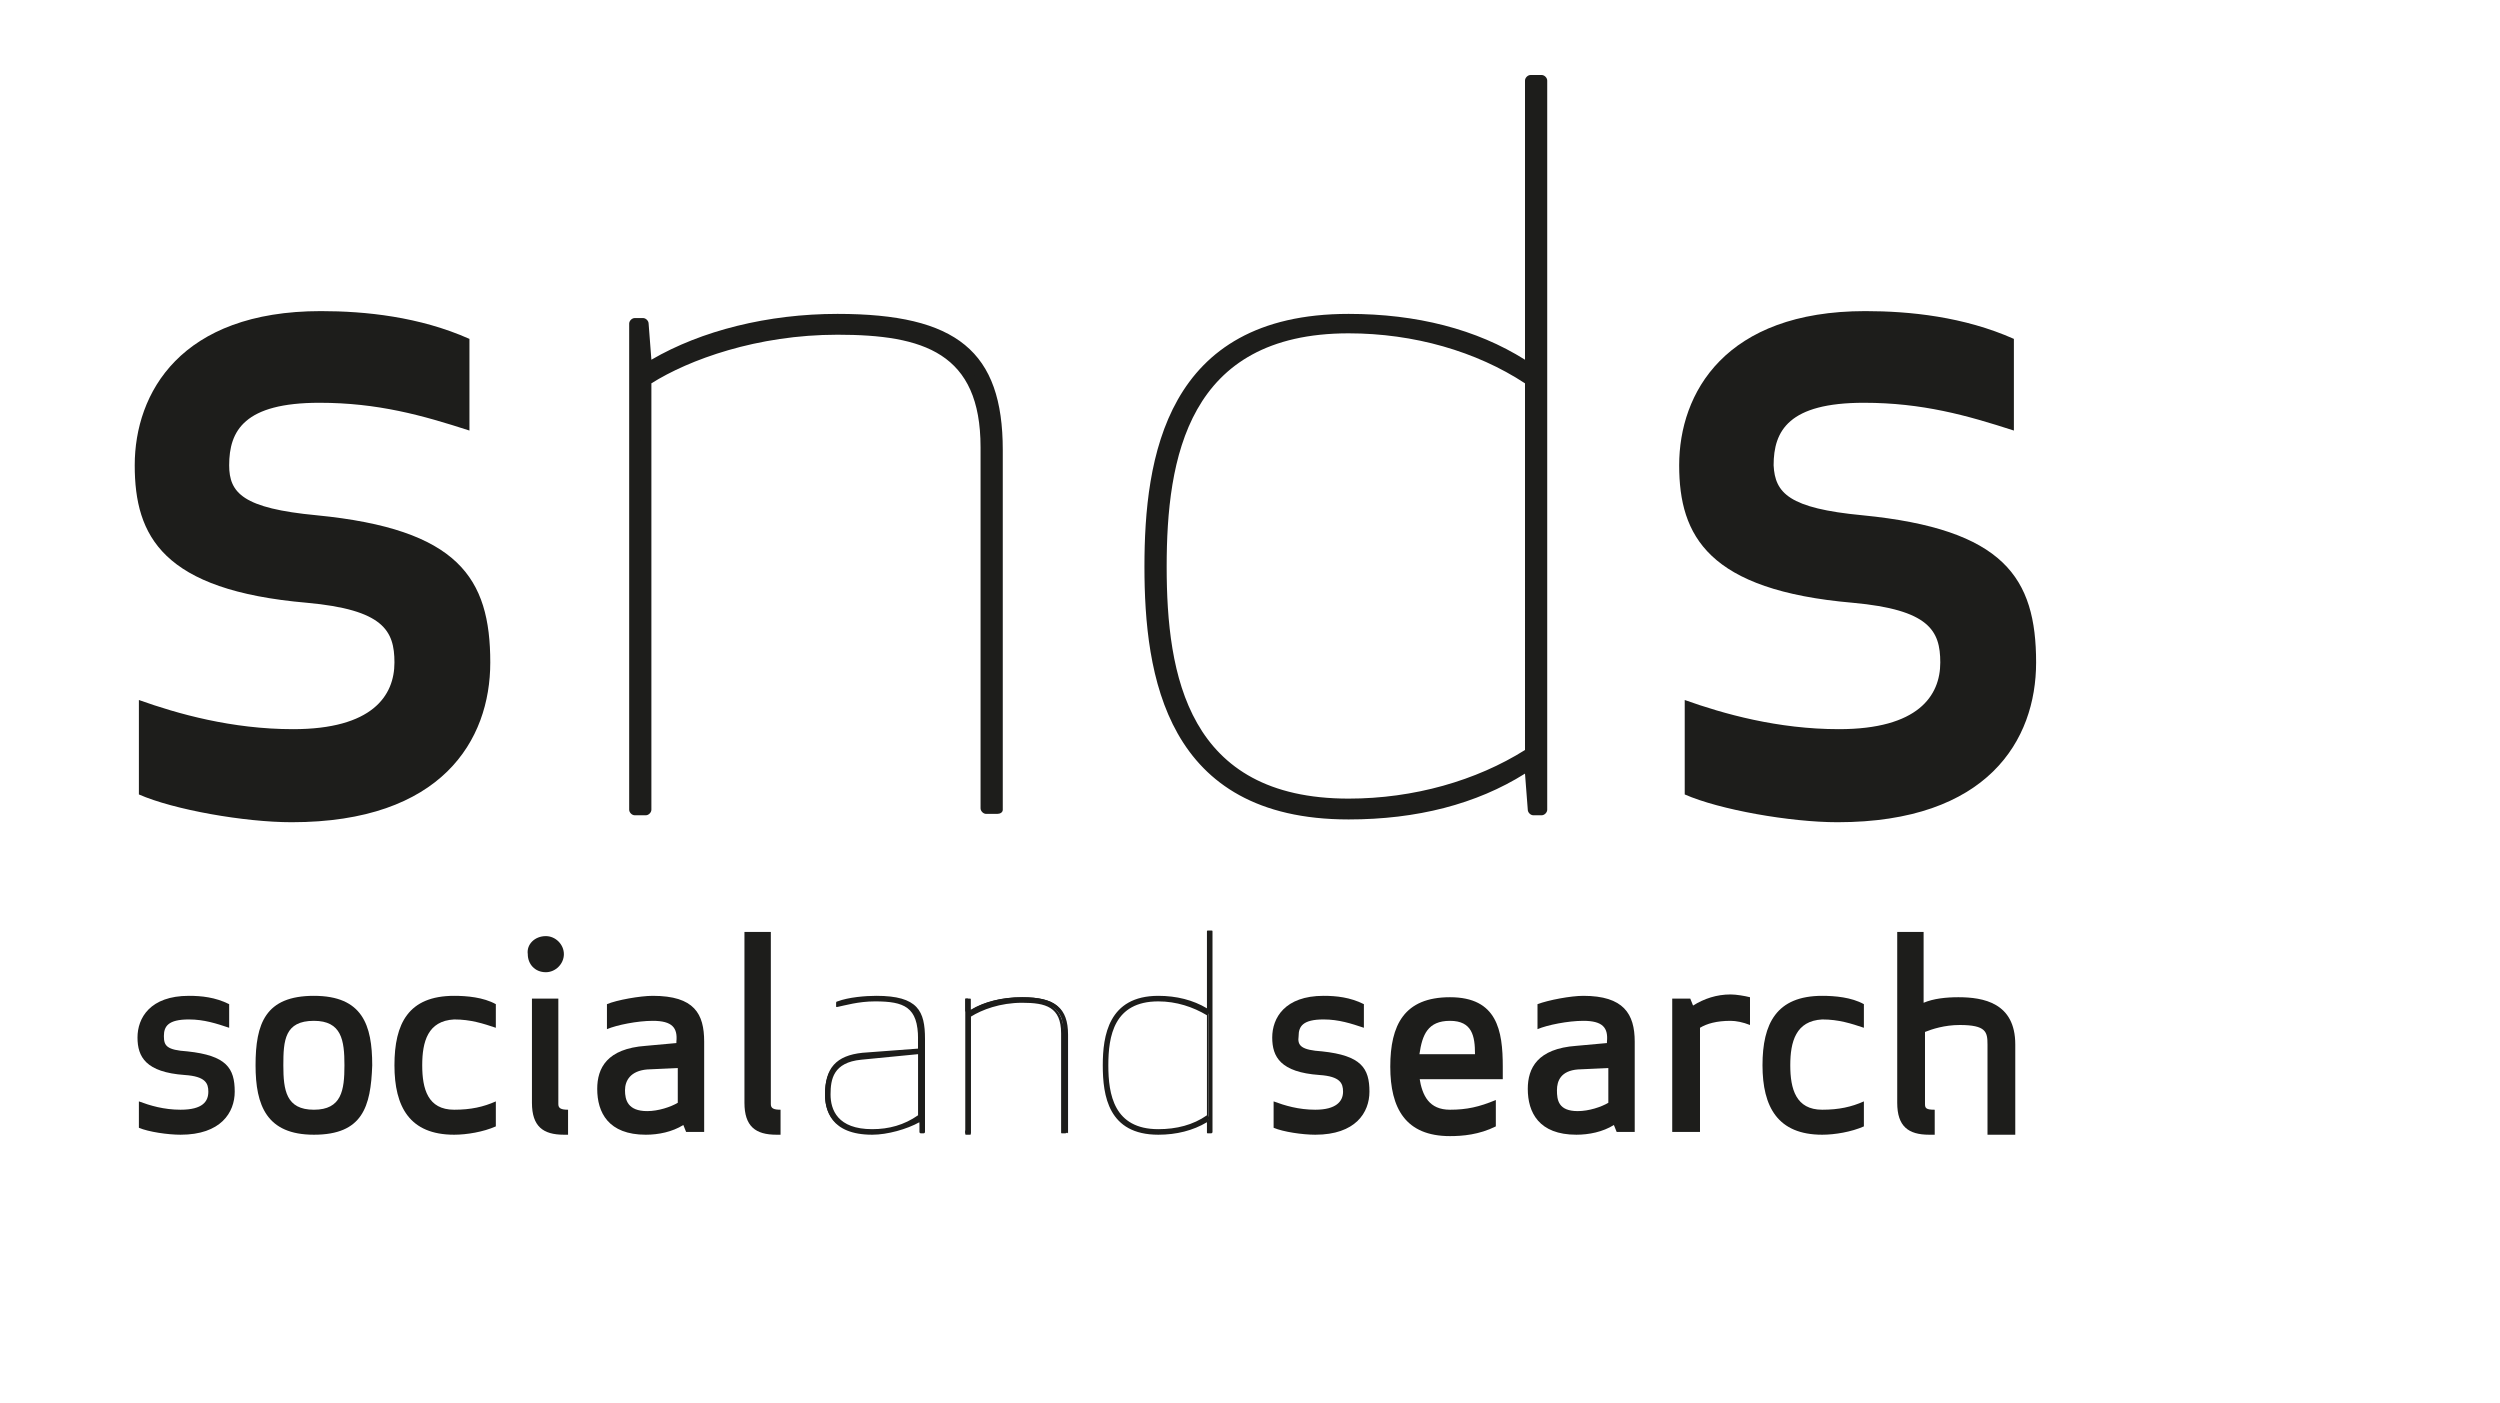
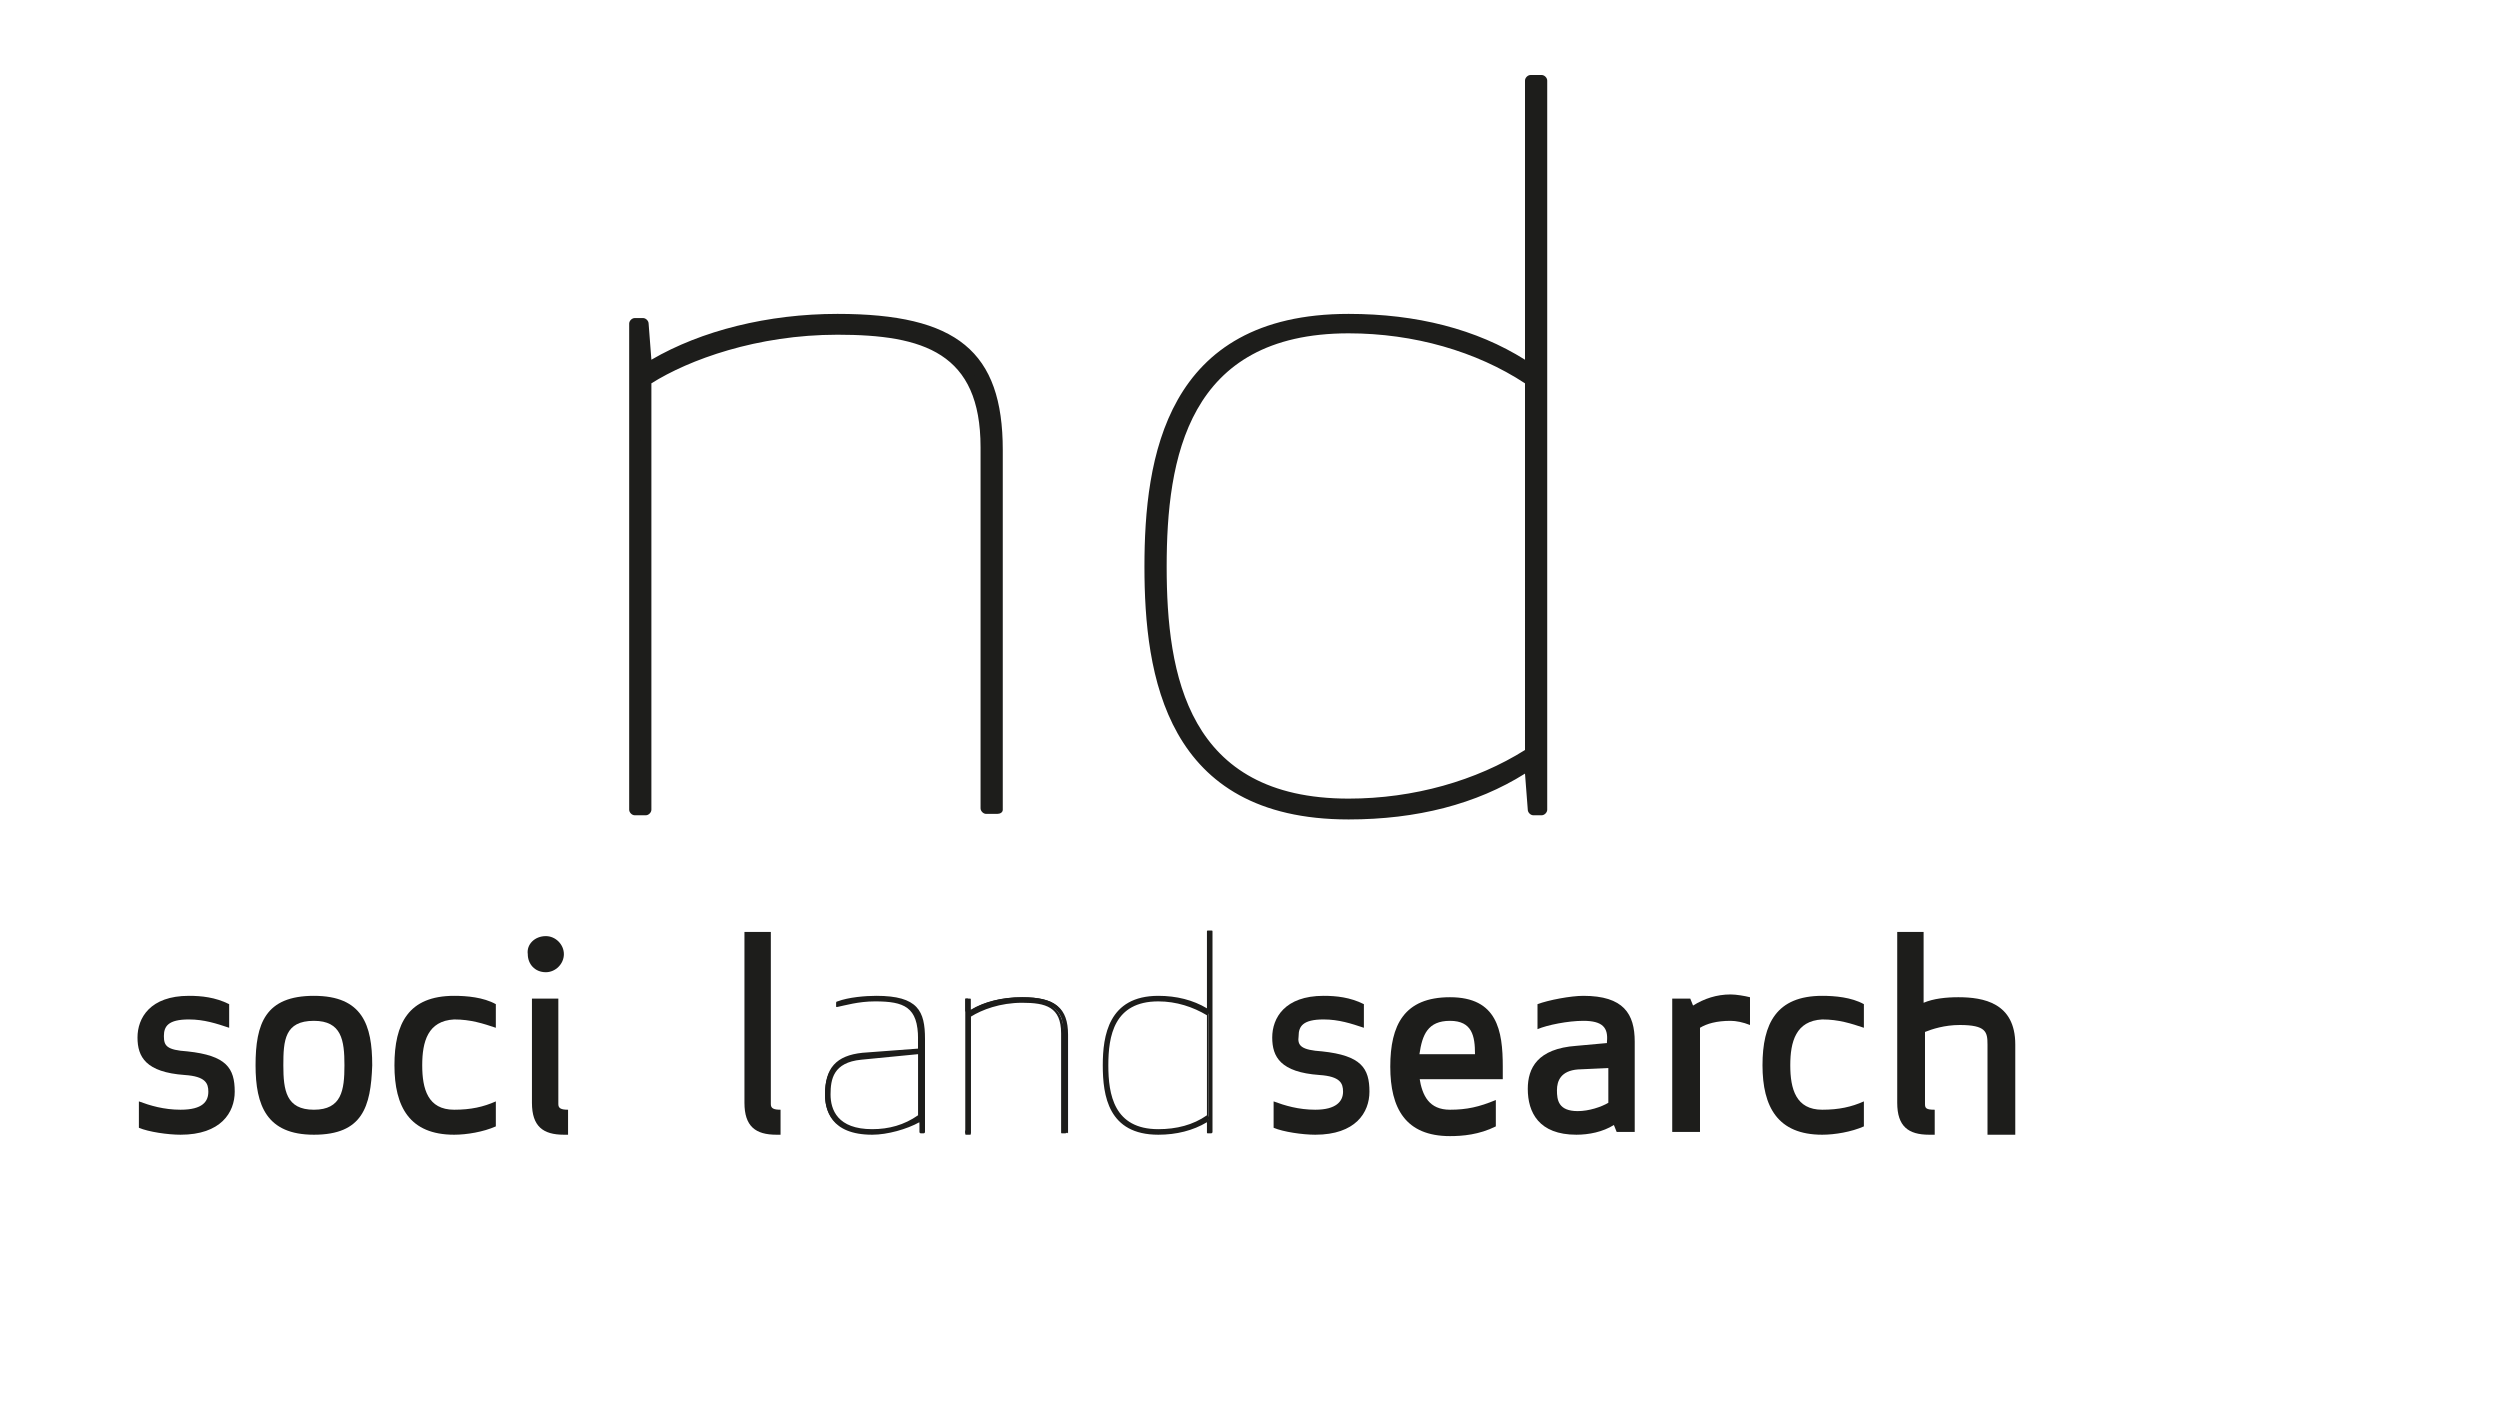
<svg xmlns="http://www.w3.org/2000/svg" version="1.1" id="Livello_1" x="0px" y="0px" width="180px" height="101px" viewBox="0 0 180 101" style="enable-background:new 0 0 180 101;" xml:space="preserve">
  <style type="text/css">
	.st0{fill:#1D1D1B;}
</style>
  <g>
    <g>
      <g>
        <path class="st0" d="M45.6,58.3v-35h0.6l0.2,3.3c3.2-2.1,8-3.6,13.8-3.6c8.3,0,11.5,2.5,11.5,9.4v25.9h-0.8V32.2     c0-6.9-4.1-8.5-10.7-8.5c-6.1,0-11.1,2-13.8,3.7v30.9H45.6z" />
        <path class="st0" d="M71.8,58.6h-0.8c-0.2,0-0.4-0.2-0.4-0.4V32.2c0-6.8-4.1-8.1-10.3-8.1c-5.8,0-10.7,1.8-13.4,3.5v30.7     c0,0.2-0.2,0.4-0.4,0.4h-0.8c-0.2,0-0.4-0.2-0.4-0.4v-35c0-0.2,0.2-0.4,0.4-0.4h0.6c0.2,0,0.4,0.2,0.4,0.4l0.2,2.6     c3.6-2.1,8.4-3.3,13.4-3.3c8.6,0,11.9,2.7,11.9,9.8v25.9C72.2,58.5,72,58.6,71.8,58.6z M71.3,57.9L71.3,57.9l0.1-25.6     c0-4-1.1-6.5-3.9-7.8c2.3,1.2,3.9,3.5,3.9,7.7V57.9z M46,57.9L46,57.9l0.1-30.5c0-0.1,0.1-0.3,0.2-0.3c0,0,0.1,0,0.1-0.1     c0,0,0,0-0.1,0c-0.1-0.1-0.2-0.2-0.2-0.3l-0.1-1V57.9z" />
      </g>
      <g>
        <path class="st0" d="M110.2,5.8h0.8v52.5h-0.6l-0.2-3.3c-3.2,2.2-7.6,3.6-13.1,3.6c-11.5,0-14.3-7.9-14.3-17.8     c0-9.9,2.9-17.8,14.3-17.8c5.5,0,9.9,1.5,13.1,3.6V5.8z M110.2,27.3c-3.2-2.2-7.8-3.7-13.1-3.7c-11.5,0-13.5,8.6-13.5,17.1     c0,8.5,2,17.1,13.5,17.1c5.3,0,9.9-1.5,13.1-3.7V27.3z" />
        <path class="st0" d="M97.1,59c-13.2,0-14.7-10.4-14.7-18.2c0-7.8,1.5-18.2,14.7-18.2c4.9,0,9.2,1.1,12.7,3.3V5.8     c0-0.2,0.2-0.4,0.4-0.4h0.8c0.2,0,0.4,0.2,0.4,0.4v52.5c0,0.2-0.2,0.4-0.4,0.4h-0.6c-0.2,0-0.4-0.2-0.4-0.4l-0.2-2.6     C106.3,57.9,102,59,97.1,59z M97.1,24C85.5,24,84,33,84,40.8c0,7.8,1.5,16.7,13.1,16.7c4.7,0,9.2-1.3,12.7-3.5V27.6     C106.3,25.3,101.8,24,97.1,24z M86.5,27.6c-2.3,2.9-3.4,7.2-3.4,13.1c0,9.1,2.4,14.4,7.8,16.4c-6.8-2.8-7.7-10.4-7.7-16.4     C83.2,34.3,84.5,30.2,86.5,27.6z M110.3,54.6C110.3,54.6,110.3,54.6,110.3,54.6c0.2,0.1,0.3,0.2,0.3,0.3l0.1,1V6.2h-0.1v20.4     c0,0.1-0.1,0.3-0.2,0.3c0,0,0,0-0.1,0c0,0,0.1,0,0.1,0.1c0.1,0.1,0.2,0.2,0.2,0.3v26.9c0,0.1-0.1,0.3-0.2,0.3     C110.4,54.5,110.3,54.6,110.3,54.6z" />
      </g>
-       <path class="st0" d="M22.8,37.1c10.2,1,12.5,4.5,12.5,10.6c0,5.6-3.5,11.5-14.3,11.5c-3.4,0-8.5-0.9-11-2v-6.8    c2.8,1,6.7,2.1,11.1,2.1c5.7,0,7.3-2.4,7.3-4.8c0-2.3-0.8-3.8-6.3-4.3c-10.4-0.9-12.4-4.8-12.4-9.9c0-5.2,3.3-11.1,13.4-11.1    c3.2,0,7.1,0.4,10.7,2v6.6c-3.4-1.1-6.6-2-10.8-2c-5.4,0-6.5,2-6.5,4.5C16.5,35.5,17.5,36.6,22.8,37.1z" />
-       <path class="st0" d="M134.1,37.1c10.2,1,12.5,4.5,12.5,10.6c0,5.6-3.5,11.5-14.3,11.5c-3.4,0-8.5-0.9-11-2v-6.8    c2.8,1,6.7,2.1,11.1,2.1c5.7,0,7.3-2.4,7.3-4.8c0-2.3-0.8-3.8-6.3-4.3c-10.4-0.9-12.5-4.8-12.5-9.9c0-5.2,3.3-11.1,13.4-11.1    c3.2,0,7.1,0.4,10.7,2v6.6c-3.4-1.1-6.6-2-10.8-2c-5.4,0-6.5,2-6.5,4.5C127.8,35.5,128.8,36.6,134.1,37.1z" />
    </g>
    <g>
      <path class="st0" d="M63.1,72c-1.2,0-2.2,0.2-2.8,0.4v-0.2c0.8-0.2,2-0.4,2.8-0.4c2.9,0,3.4,1,3.4,3v6.7h-0.2l-0.1-0.9    c-0.8,0.6-2.2,1-3.5,1c-2.5,0-3.3-1.3-3.3-2.8c0-1.9,0.9-2.7,2.6-2.9l4.1-0.3v-0.8C66.2,72.8,65.6,72,63.1,72z M62,76.2    c-1.2,0.1-2.3,0.6-2.3,2.6c0,1.2,0.6,2.6,3.1,2.6c1.3,0,2.5-0.4,3.4-1v-4.6L62,76.2z" />
      <path class="st0" d="M62.8,81.7c-3,0-3.4-1.8-3.4-2.9c0-1.9,0.8-2.8,2.7-3l4-0.3v-0.7c0-2.3-1-2.7-3.1-2.7c-1.2,0-2.2,0.3-2.7,0.4    c0,0-0.1,0-0.1,0c0,0,0,0,0-0.1v-0.2c0,0,0-0.1,0.1-0.1c0.8-0.3,2-0.4,2.8-0.4c3,0,3.5,1.1,3.5,3.1v6.7c0,0.1-0.1,0.1-0.1,0.1    h-0.2c0,0-0.1,0-0.1-0.1l0-0.7C65.3,81.3,63.9,81.7,62.8,81.7z M66.1,75.9L62,76.3c-2,0.2-2.2,1.4-2.2,2.5c0,1.1,0.5,2.5,3,2.5    c1.2,0,2.3-0.3,3.3-1V75.9z M60.2,76.8c-0.4,0.4-0.6,1.1-0.6,2c0,0.9,0.3,1.9,1.5,2.4c-1.3-0.5-1.5-1.6-1.5-2.4    C59.6,78.2,59.7,77.4,60.2,76.8z M66.3,80.5C66.3,80.5,66.3,80.5,66.3,80.5C66.3,80.5,66.3,80.5,66.3,80.5l0.1,0.4v-6    c0-1.1-0.2-1.9-0.8-2.4c0.6,0.4,0.8,1.2,0.8,2.3v0.8c0,0,0,0.1-0.1,0.1c0,0,0,0,0,0c0,0,0,0.1,0,0.1v4.6    C66.3,80.4,66.3,80.4,66.3,80.5C66.3,80.5,66.3,80.5,66.3,80.5z" />
    </g>
    <g>
      <path class="st0" d="M69.5,81.5v-9.6h0.2l0.1,0.9c0.9-0.6,2.2-1,3.8-1c2.3,0,3.2,0.7,3.2,2.6v7.1h-0.2v-7.1c0-1.9-1.1-2.3-2.9-2.3    c-1.7,0-3,0.5-3.8,1v8.5H69.5z" />
      <path class="st0" d="M76.7,81.6h-0.2c-0.1,0-0.1,0-0.1-0.1v-7.1c0-1.9-1.1-2.2-2.8-2.2c-1.6,0-2.9,0.5-3.7,1v8.4    c0,0.1,0,0.1-0.1,0.1h-0.2c-0.1,0-0.1,0-0.1-0.1v-9.6c0-0.1,0-0.1,0.1-0.1h0.2c0.1,0,0.1,0,0.1,0.1l0,0.7c1-0.6,2.3-0.9,3.7-0.9    c2.4,0,3.3,0.8,3.3,2.7v7.1C76.8,81.5,76.8,81.6,76.7,81.6z M76.6,81.4L76.6,81.4l0-7c0-1.1-0.3-1.8-1.1-2.1    c0.6,0.3,1.1,0.9,1.1,2.1V81.4z M69.6,81.4L69.6,81.4l0-8.4c0,0,0-0.1,0-0.1c0,0,0,0,0,0c0,0,0,0,0,0c0,0-0.1-0.1-0.1-0.1l0-0.3    V81.4z" />
    </g>
    <g>
      <path class="st0" d="M87,67.1h0.2v14.4H87L87,80.6c-0.9,0.6-2.1,1-3.6,1c-3.1,0-3.9-2.2-3.9-4.9c0-2.7,0.8-4.9,3.9-4.9    c1.5,0,2.7,0.4,3.6,1V67.1z M87,73c-0.9-0.6-2.1-1-3.6-1c-3.2,0-3.7,2.4-3.7,4.7c0,2.3,0.5,4.7,3.7,4.7c1.5,0,2.7-0.4,3.6-1V73z" />
      <path class="st0" d="M83.4,81.7c-3.6,0-4-2.8-4-5c0-2.1,0.4-5,4-5c1.3,0,2.5,0.3,3.5,0.9v-5.5c0-0.1,0-0.1,0.1-0.1h0.2    c0.1,0,0.1,0,0.1,0.1v14.4c0,0.1-0.1,0.1-0.1,0.1H87c-0.1,0-0.1,0-0.1-0.1l0-0.7C85.9,81.4,84.7,81.7,83.4,81.7z M83.4,72.1    c-3.2,0-3.6,2.5-3.6,4.6c0,2.1,0.4,4.6,3.6,4.6c1.3,0,2.5-0.3,3.5-1v-7.2C85.9,72.5,84.7,72.1,83.4,72.1z M80.5,73.1    c-0.6,0.8-0.9,2-0.9,3.6c0,2.5,0.7,3.9,2.1,4.5c-1.9-0.8-2.1-2.9-2.1-4.5C79.6,74.9,80,73.8,80.5,73.1z M87,80.5    C87,80.5,87,80.5,87,80.5C87.1,80.5,87.1,80.5,87,80.5l0.1,0.4V67.2h0v5.6c0,0,0,0.1-0.1,0.1c0,0,0,0,0,0c0,0,0,0,0,0    c0,0,0,0.1,0,0.1v7.4C87.1,80.4,87.1,80.4,87,80.5C87,80.5,87,80.5,87,80.5z" />
    </g>
    <g>
      <path class="st0" d="M13.5,75.7c2.8,0.3,3.4,1.2,3.4,2.9c0,1.5-1,3.1-3.9,3.1c-0.9,0-2.3-0.2-3-0.5v-1.9c0.8,0.3,1.8,0.6,3,0.6    c1.6,0,2-0.6,2-1.3c0-0.6-0.2-1.1-1.7-1.2c-2.8-0.2-3.4-1.3-3.4-2.7c0-1.4,0.9-3,3.7-3c0.9,0,1.9,0.1,2.9,0.6V74    c-0.9-0.3-1.8-0.6-2.9-0.6c-1.5,0-1.8,0.5-1.8,1.2C11.8,75.3,12,75.6,13.5,75.7z" />
      <path class="st0" d="M22.6,81.7c-3.4,0-4.2-2.1-4.2-5c0-3,0.7-5,4.2-5c3.5,0,4.2,2.1,4.2,5C26.7,79.7,26.1,81.7,22.6,81.7z     M22.6,73.5c-2.1,0-2.2,1.4-2.2,3.2c0,1.8,0.2,3.2,2.2,3.2c2,0,2.2-1.4,2.2-3.2C24.8,74.9,24.6,73.5,22.6,73.5z" />
      <path class="st0" d="M30.4,76.7c0,1.7,0.4,3.2,2.3,3.2c1.2,0,2.1-0.2,3-0.6v1.8c-0.9,0.4-2.1,0.6-3,0.6c-3.2,0-4.3-2-4.3-5    c0-3,1-5,4.3-5c0.9,0,2.1,0.1,3,0.6V74c-0.9-0.3-1.8-0.6-3-0.6C30.8,73.5,30.4,75,30.4,76.7z" />
      <path class="st0" d="M39.3,67.4c0.7,0,1.3,0.6,1.3,1.3c0,0.7-0.6,1.3-1.3,1.3c-0.8,0-1.3-0.6-1.3-1.3C37.9,68,38.5,67.4,39.3,67.4    z M40.6,81.7c-1.5,0-2.3-0.6-2.3-2.3v-7.5h1.9v7.6c0,0.3,0.2,0.4,0.7,0.4v1.8H40.6z" />
-       <path class="st0" d="M47,73.5c-1.1,0-2.6,0.3-3.3,0.6v-1.8c0.7-0.3,2.4-0.6,3.3-0.6c3,0,3.7,1.3,3.7,3.3v6.5h-1.3L49.2,81    c-0.8,0.5-1.8,0.7-2.7,0.7c-2.7,0-3.5-1.6-3.5-3.3c0-1.5,0.7-2.9,3.5-3.1l2.2-0.2V75C48.8,74,48.4,73.5,47,73.5z M46.6,77    c-1.2,0.1-1.6,0.8-1.6,1.5c0,0.7,0.2,1.5,1.6,1.5c0.8,0,1.7-0.3,2.2-0.6v-2.5L46.6,77z" />
      <path class="st0" d="M55.9,81.7c-1.5,0-2.3-0.6-2.3-2.3V67.1h1.9v12.4c0,0.3,0.2,0.4,0.7,0.4v1.8H55.9z" />
    </g>
    <path class="st0" d="M95.2,75.7c2.8,0.3,3.4,1.2,3.4,2.9c0,1.5-1,3.1-3.9,3.1c-0.9,0-2.3-0.2-3-0.5v-1.9c0.8,0.3,1.8,0.6,3,0.6   c1.5,0,2-0.6,2-1.3c0-0.6-0.2-1.1-1.7-1.2c-2.8-0.2-3.4-1.3-3.4-2.7c0-1.4,0.9-3,3.7-3c0.9,0,1.9,0.1,2.9,0.6V74   c-0.9-0.3-1.8-0.6-2.9-0.6c-1.5,0-1.8,0.5-1.8,1.2C93.4,75.3,93.7,75.6,95.2,75.7z" />
    <path class="st0" d="M126,73.8c-0.5-0.2-1-0.3-1.4-0.3c-1,0-1.7,0.2-2.2,0.5v7.5h-2v-9.6h1.3l0.2,0.5c0.8-0.5,1.7-0.8,2.7-0.8   c0.4,0,1,0.1,1.4,0.2V73.8z" />
    <path class="st0" d="M128.9,76.7c0,1.7,0.4,3.2,2.3,3.2c1.2,0,2.1-0.2,3-0.6v1.8c-0.9,0.4-2.1,0.6-3,0.6c-3.2,0-4.3-2-4.3-5   c0-3,1-5,4.3-5c0.9,0,2.1,0.1,3,0.6V74c-0.9-0.3-1.8-0.6-3-0.6C129.3,73.5,128.9,75,128.9,76.7z" />
    <path class="st0" d="M114,73.5c-1.1,0-2.6,0.3-3.3,0.6v-1.8c0.8-0.3,2.4-0.6,3.3-0.6c2.9,0,3.7,1.3,3.7,3.3v6.5h-1.3l-0.2-0.5   c-0.8,0.5-1.8,0.7-2.7,0.7c-2.7,0-3.5-1.6-3.5-3.3c0-1.5,0.7-2.9,3.5-3.1l2.2-0.2V75C115.8,74,115.4,73.5,114,73.5z M113.6,77   c-1.2,0.1-1.5,0.8-1.5,1.5c0,0.7,0.1,1.5,1.5,1.5c0.8,0,1.7-0.3,2.2-0.6v-2.5L113.6,77z" />
    <path class="st0" d="M102.2,77.6c0.2,1.3,0.7,2.3,2.2,2.3c1.2,0,2.1-0.2,3.3-0.7v1.9c-1.2,0.6-2.4,0.7-3.3,0.7c-3.2,0-4.3-2-4.3-5   c0-3,1-5,4.3-5c3.4,0,3.8,2.4,3.8,5v0.9H102.2z M102.2,75.9h4c0-1.3-0.2-2.4-1.8-2.4C102.8,73.5,102.4,74.5,102.2,75.9z" />
    <path class="st0" d="M141,71.8c-0.9,0-1.8,0.1-2.5,0.4v-5.1h-1.9v12.3c0,1.7,0.8,2.3,2.3,2.3h0.4v-1.8c-0.6,0-0.7-0.1-0.7-0.4v-5.2   c0.5-0.2,1.4-0.5,2.5-0.5c1.9,0,2,0.5,2,1.4v6.5h2v-6.5C145.1,72.2,142.8,71.8,141,71.8z" />
  </g>
</svg>